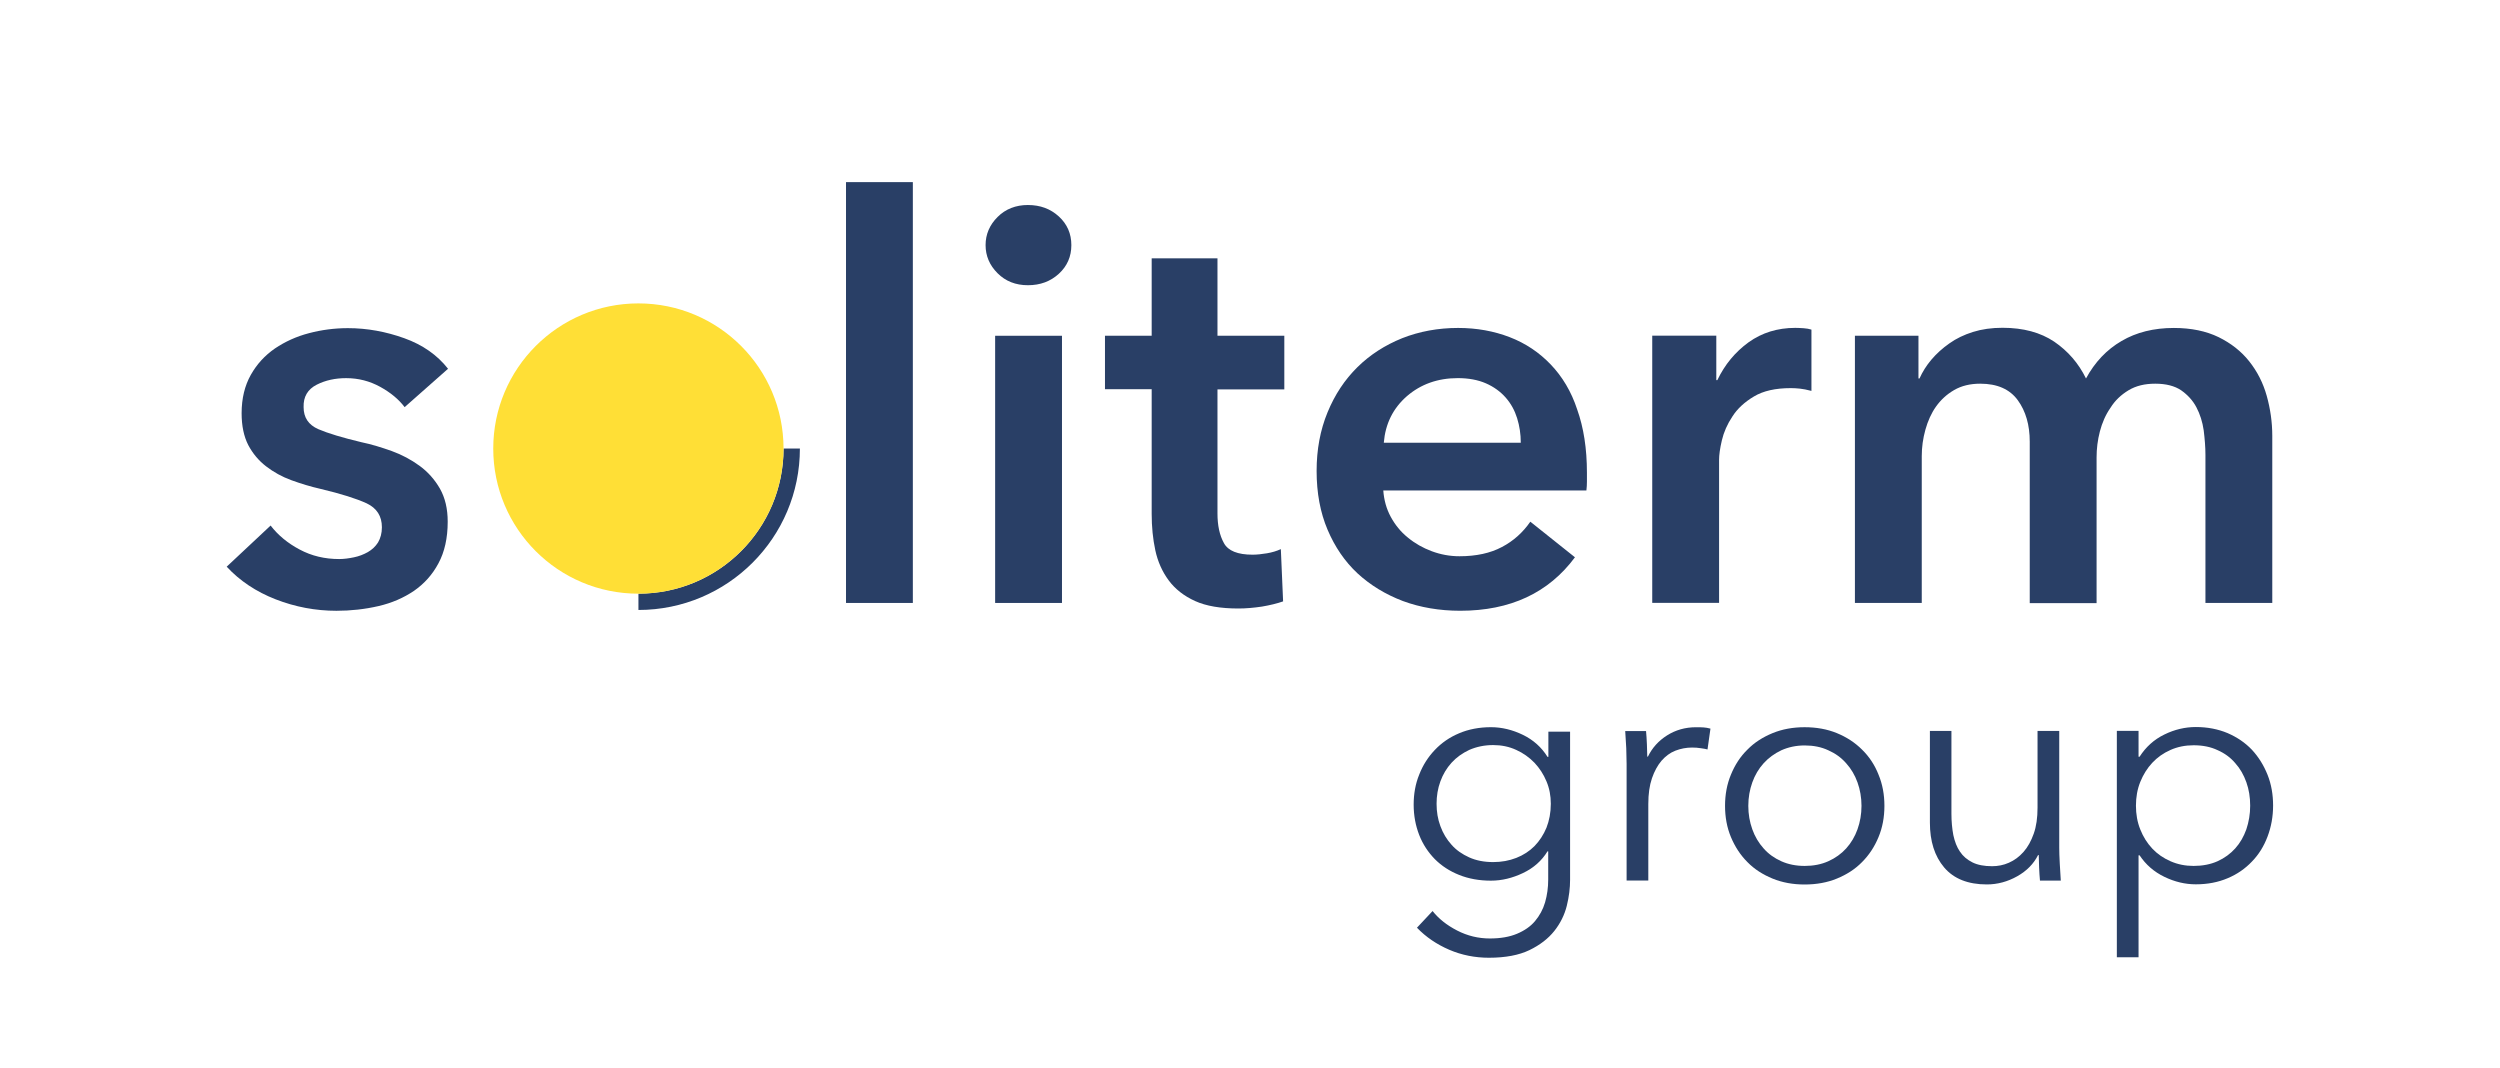
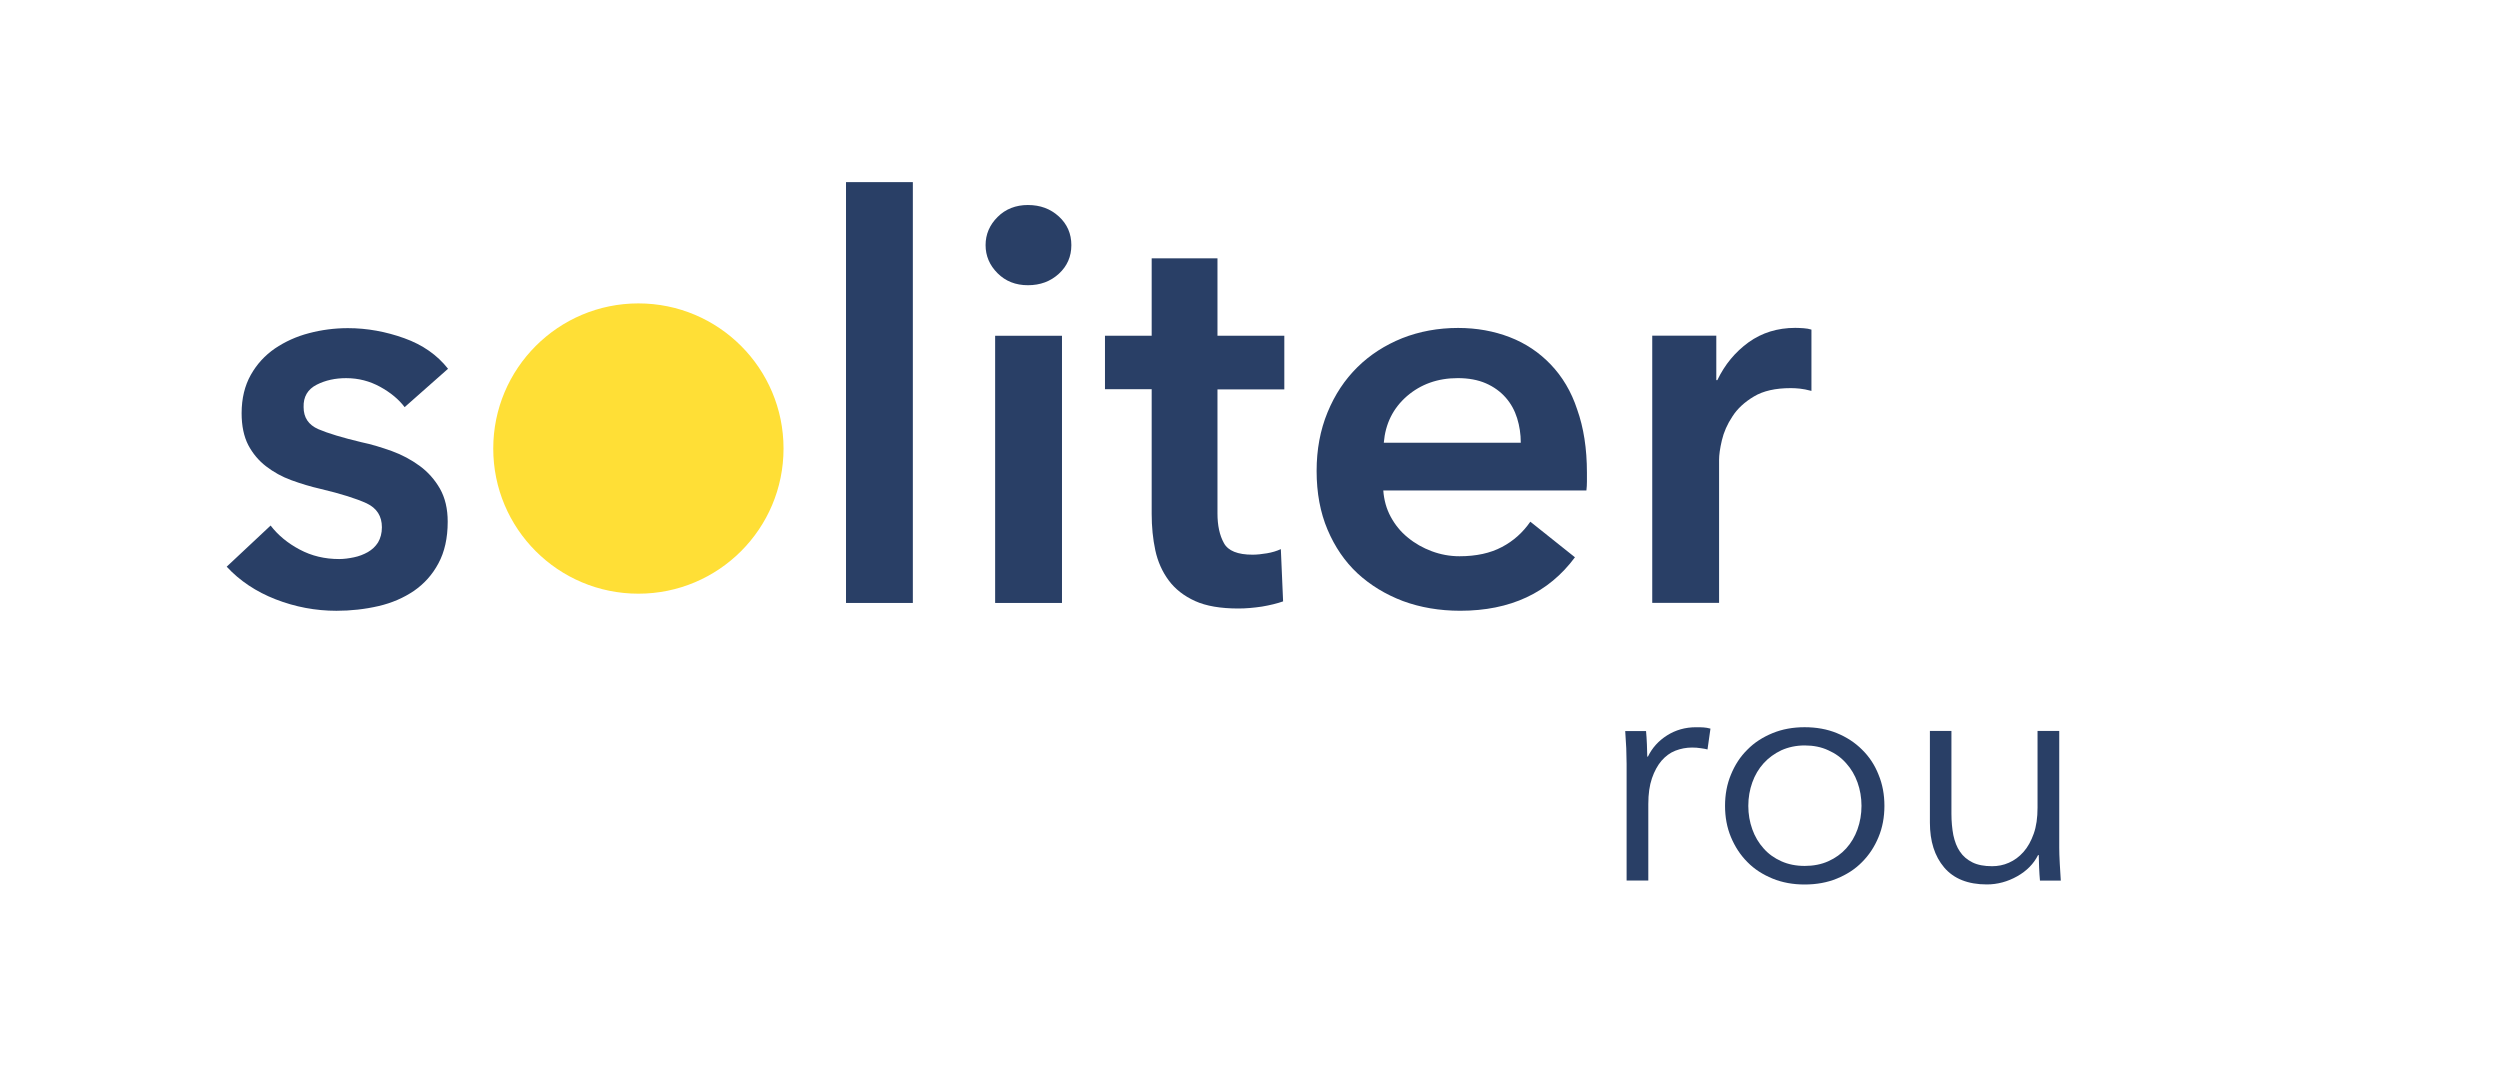
<svg xmlns="http://www.w3.org/2000/svg" enable-background="new 0 0 1440 614.9" viewBox="0 0 1440 614.9">
  <g fill="#293f66">
    <path d="m45.6-640.2c5.1-2.6 10.8-3.8 17-3.8 7.1 0 13.6 1.7 19.6 5s10.7 7.2 14.1 11.7l25-22.1c-6.2-7.9-14.6-13.8-25.2-17.6s-21.4-5.8-32.5-5.8c-7.7 0-15.2 1-22.4 2.9-7.3 1.9-13.8 4.9-19.6 8.8-5.8 4-10.4 9-13.9 15.2s-5.3 13.6-5.3 22.1c0 7.3 1.3 13.4 3.8 18.3 2.6 4.9 6 9 10.3 12.3s9.1 6 14.6 8 11.1 3.7 16.8 5c11.8 2.8 20.6 5.6 26.5 8.3 5.9 2.8 8.8 7.4 8.8 13.8 0 3.4-.8 6.3-2.2 8.7-1.5 2.4-3.5 4.2-5.9 5.6-2.5 1.4-5.1 2.4-8 3s-5.7 1-8.5 1c-8.3 0-15.9-1.8-22.8-5.5-6.8-3.6-12.4-8.2-16.7-13.8l-25.3 23.7c7.5 8.1 16.9 14.4 28.2 18.8s23 6.6 35 6.6c8.3 0 16.4-.9 24.2-2.7s14.6-4.8 20.5-8.8c5.9-4.1 10.6-9.3 14.1-15.9 3.5-6.5 5.3-14.5 5.3-23.9 0-7.5-1.5-13.8-4.5-19.1-3-5.2-6.9-9.6-11.7-13.1s-10.2-6.4-16-8.5c-5.9-2.1-11.7-3.9-17.5-5.1-10.9-2.6-19.2-5.1-24.8-7.5-5.7-2.5-8.5-6.7-8.5-12.7-.2-6 2.4-10.3 7.5-12.9" transform="translate(136.771 861.811)" />
    <path d="m487.3 347.3h38.5v-242.4h-38.5z" />
    <path d="m148-821.4c-7 0-12.9 2.3-17.5 6.9s-6.9 10-6.9 16.2 2.3 11.6 6.9 16.2 10.4 6.9 17.5 6.9 13-2.2 17.8-6.6 7.2-9.9 7.2-16.5-2.4-12.1-7.2-16.5-10.7-6.6-17.8-6.6" transform="translate(444.099 939.486)" />
    <path d="m573.2 347.3h38.5v-153.9h-38.5z" />
    <path d="m175.3-767.6h-37.8v44.6h-26.9v30.8h26.9v71.8c0 7.5.7 14.5 2.1 21s4 12.3 7.7 17.3 8.8 9 15.2 11.9 14.7 4.3 25 4.3c4.3 0 8.8-.4 13.5-1.1 4.7-.8 8.8-1.8 12.2-3l-1.3-30.1c-2.4 1.1-5 1.9-8 2.4s-5.8.8-8.3.8c-8.5 0-14.1-2.2-16.5-6.7-2.5-4.5-3.7-10.2-3.7-17v-71.5h38.5v-30.9h-38.5v-44.6z" transform="translate(525.867 916.399)" />
    <path d="m199.3-581.8c.9-10.9 5.3-19.8 13.3-26.8 8-6.9 17.8-10.4 29.3-10.4 6.2 0 11.6 1 16.2 3s8.4 4.8 11.4 8.2 5.2 7.4 6.6 11.9 2.1 9.2 2.1 14.1zm96.1-45.1c-6.6-6.9-14.5-12.2-23.6-15.7s-19-5.3-29.7-5.3c-11.5 0-22.3 2-32.2 5.9-9.9 4-18.5 9.5-25.8 16.7s-13 15.8-17.2 26-6.3 21.4-6.3 33.8c0 12.6 2.1 23.9 6.3 33.8s9.9 18.3 17.3 25.2c7.4 6.8 16.1 12.1 26.1 15.9 10 3.7 21.1 5.6 33 5.6 28.9 0 50.9-10.3 66.1-30.8l-25.7-20.5c-4.3 6.2-9.7 11.1-16.4 14.6-6.6 3.5-14.7 5.3-24.4 5.3-5.6 0-10.9-1-16-2.9s-9.7-4.5-13.8-7.9c-4.1-3.3-7.3-7.3-9.8-11.9s-3.9-9.7-4.3-15.2h117c.2-1.7.3-3.4.3-5.1v-5.1c0-13.9-1.9-26-5.6-36.4-3.4-10.4-8.6-19-15.3-26" transform="translate(597.769 836.798)" />
    <path d="m252.6-628.4c5.3-3.2 12.4-4.8 21.2-4.8 1.7 0 3.5.1 5.3.3s4 .6 6.6 1.3v-35.3c-1.3-.4-2.8-.7-4.5-.8s-3.3-.2-4.8-.2c-10.3 0-19.2 2.8-26.9 8.3-7.7 5.6-13.7 12.8-18 21.8h-.6v-25.6h-36.9v153.9h38.5v-82.4c0-2.8.5-6.5 1.6-11.2s3.1-9.3 6.1-13.8c2.8-4.4 7-8.3 12.4-11.5" transform="translate(757.689 856.758)" />
-     <path d="m306.5-634.6c4.3-2.6 9.4-3.8 15.4-3.8 6.2 0 11.2 1.3 14.9 3.8 3.7 2.6 6.7 5.8 8.8 9.8s3.5 8.4 4.2 13.3c.6 4.9 1 9.6 1 14.1v85.3h38.5v-96.2c0-7.9-1.1-15.6-3.2-23.1s-5.5-14.1-10.1-19.9-10.5-10.4-17.6-13.9c-7.2-3.5-15.8-5.3-25.8-5.3-11.5 0-21.6 2.5-30.1 7.5-8.6 5-15.4 12.2-20.5 21.6-4.3-8.8-10.4-15.8-18.3-21.2-7.9-5.3-17.8-8-29.8-8-6.2 0-11.9.8-17 2.4s-9.7 3.8-13.6 6.6c-4 2.8-7.4 5.9-10.3 9.3s-5.2 7.1-6.9 10.9h-.6v-24.6h-36.6v153.9h38.5v-84.6c0-5.1.7-10.2 2.1-15.2s3.4-9.5 6.1-13.3 6.1-7 10.4-9.5 9.3-3.7 15.1-3.7c9.8 0 17 3.2 21.6 9.5s6.9 14.3 6.9 23.9v93h38.5v-84c0-4.9.6-9.9 1.9-14.9s3.3-9.6 6.1-13.6c2.6-4.2 6.1-7.5 10.4-10.1" transform="translate(919.536 859.404)" />
-     <path d="m222.7-193.7c-1.7 4.1-4 7.6-6.9 10.6-2.9 2.9-6.4 5.2-10.5 6.8s-8.5 2.4-13.3 2.4c-5.2 0-9.8-.9-13.8-2.7s-7.5-4.2-10.2-7.3c-2.8-3.1-4.9-6.6-6.4-10.7-1.5-4-2.2-8.3-2.2-12.9 0-4.5.7-8.8 2.2-12.9s3.6-7.6 6.4-10.7 6.2-5.5 10.2-7.4c4.1-1.8 8.7-2.8 13.8-2.8 4.8 0 9.2.9 13.3 2.8 4 1.8 7.5 4.3 10.5 7.4 2.9 3.1 5.2 6.6 6.9 10.7 1.7 4 2.5 8.3 2.5 12.9 0 5.1-.9 9.7-2.5 13.8m1-40.8h-.4c-3.4-5.5-8.2-9.8-14.2-12.7s-12.1-4.4-18.4-4.4c-6.7 0-12.9 1.2-18.3 3.5-5.5 2.3-10.1 5.5-14 9.6s-6.9 8.8-9 14.2c-2.2 5.4-3.2 11.2-3.2 17.3 0 6.3 1.1 12.1 3.2 17.5s5.2 10 9 13.9c3.9 3.9 8.5 6.9 14 9.1s11.6 3.3 18.3 3.3c6.3 0 12.4-1.5 18.5-4.4s10.8-7.1 14.1-12.5h.4v16.2c0 4.7-.6 9-1.8 13.2-1.2 4.1-3.2 7.7-5.8 10.8s-6.1 5.5-10.4 7.3-9.5 2.7-15.6 2.7c-6.6 0-12.9-1.5-18.9-4.6s-10.6-6.8-14.1-11.2l-9 9.6c5.2 5.4 11.4 9.6 18.6 12.7s14.9 4.6 22.8 4.6c9.6 0 17.4-1.5 23.4-4.4s10.8-6.6 14.3-11 5.9-9.3 7.2-14.5c1.3-5.3 1.9-10.2 1.9-14.9v-85.4h-12.5v14.5z" transform="translate(668.068 670.46)" />
    <path d="m244.2-295c-6.1 0-11.7 1.6-16.6 4.7s-8.6 7.2-11 12.2h-.4c0-1.8-.1-4.2-.2-7s-.3-5.4-.5-7.7h-12c.2 2.9.4 6.3.6 9.9.1 3.7.2 6.7.2 9v67.2h12.5v-44.1c0-5.8.7-10.7 2.1-14.8s3.3-7.5 5.5-10.1c2.3-2.6 4.9-4.6 8-5.8s6.3-1.8 9.6-1.8c1.7 0 3.4.1 5.2.4 1.7.2 2.9.5 3.7.7l1.7-12c-1.4-.4-2.7-.6-4-.7-1.4-.1-2.8-.1-4.4-.1" transform="translate(732.624 713.888)" />
    <path d="m267.5-192.1c-1.5 4.2-3.7 7.9-6.5 11s-6.3 5.6-10.3 7.4-8.6 2.7-13.6 2.7-9.5-.9-13.5-2.7-7.4-4.2-10.2-7.4c-2.8-3.1-5-6.8-6.5-11s-2.3-8.7-2.3-13.5.8-9.3 2.3-13.5 3.7-7.9 6.5-11 6.2-5.6 10.2-7.5c4-1.8 8.5-2.8 13.5-2.8s9.6.9 13.6 2.8c4.1 1.8 7.5 4.3 10.3 7.5 2.8 3.1 5 6.8 6.5 11s2.3 8.7 2.3 13.5-.8 9.3-2.3 13.5m2.6-45.9c-4.1-4.1-8.9-7.2-14.5-9.5s-11.8-3.4-18.6-3.4c-6.6 0-12.8 1.1-18.4 3.4s-10.5 5.4-14.5 9.5c-4.1 4-7.2 8.8-9.5 14.4-2.3 5.5-3.4 11.5-3.4 18s1.1 12.5 3.4 18 5.4 10.3 9.5 14.4c4 4.1 8.9 7.2 14.5 9.5s11.8 3.4 18.4 3.4c6.8 0 13-1.1 18.6-3.4s10.5-5.4 14.5-9.5c4-4 7.2-8.8 9.5-14.4 2.3-5.5 3.4-11.5 3.4-18s-1.1-12.5-3.4-18c-2.2-5.6-5.4-10.4-9.5-14.4" transform="translate(802.422 669.773)" />
    <path d="m296.5-173.6v-67.2h-12.5v44.2c0 5.8-.7 10.8-2.2 15s-3.4 7.7-5.9 10.5-5.2 4.8-8.4 6.2c-3.1 1.4-6.4 2-9.7 2-4.5 0-8.3-.7-11.3-2.2s-5.4-3.5-7.2-6.2c-1.8-2.6-3-5.8-3.8-9.5-.7-3.7-1.1-7.8-1.1-12.3v-47.7h-12.4v52.8c0 10.7 2.7 19.3 8.2 25.8s13.7 9.8 24.6 9.8c6.1 0 12-1.6 17.5-4.7s9.5-7.2 12-12.2h.4c0 1.8.1 4.2.2 7s.3 5.4.5 7.7h12c-.2-2.9-.4-6.3-.6-9.9-.2-3.7-.3-6.7-.3-9.1" transform="translate(889.623 661.832)" />
-     <path d="m323.5-192.1c-1.5 4.2-3.6 7.9-6.4 11s-6.2 5.6-10.2 7.4-8.7 2.7-13.8 2.7c-4.8 0-9.2-.9-13.3-2.7s-7.6-4.2-10.5-7.3-5.2-6.7-6.9-11c-1.7-4.2-2.5-8.8-2.5-13.7s.8-9.5 2.5-13.7 4-7.9 6.9-11 6.4-5.6 10.5-7.4c4-1.8 8.5-2.7 13.3-2.7 5.2 0 9.8.9 13.8 2.8 4.1 1.8 7.5 4.3 10.2 7.5 2.8 3.1 4.9 6.8 6.4 11s2.2 8.7 2.2 13.5c0 4.9-.8 9.4-2.2 13.6m12.2-31.4c-2.2-5.5-5.2-10.3-9-14.4-3.9-4.1-8.5-7.2-14-9.6-5.5-2.3-11.6-3.5-18.3-3.5-6.1 0-12.2 1.4-18.1 4.3-6 2.9-10.7 7.2-14.3 12.8h-.6v-14.9h-12.5v130.4h12.5v-58.7h.6c3.6 5.4 8.3 9.5 14.3 12.4s12 4.3 18.1 4.3c6.8 0 12.9-1.2 18.3-3.5 5.5-2.3 10.1-5.5 14-9.6 3.9-4 6.9-8.8 9-14.4 2.1-5.5 3.2-11.5 3.2-17.9 0-6.2-1-12.2-3.2-17.7" transform="translate(970.402 669.773)" />
-     <path d="m91.9-429.6v9.4c51.3 0 93-41.6 93-93h-9.4c0 46.2-37.4 83.6-83.6 83.6" transform="translate(275.842 771.544)" />
  </g>
  <path d="m112.8-575.9c0-46.2-37.4-83.6-83.6-83.6-46.1 0-83.6 37.4-83.6 83.6s37.4 83.6 83.6 83.6 83.6-37.4 83.6-83.6" fill="#ffdf36" transform="translate(338.514 834.261)" />
</svg>